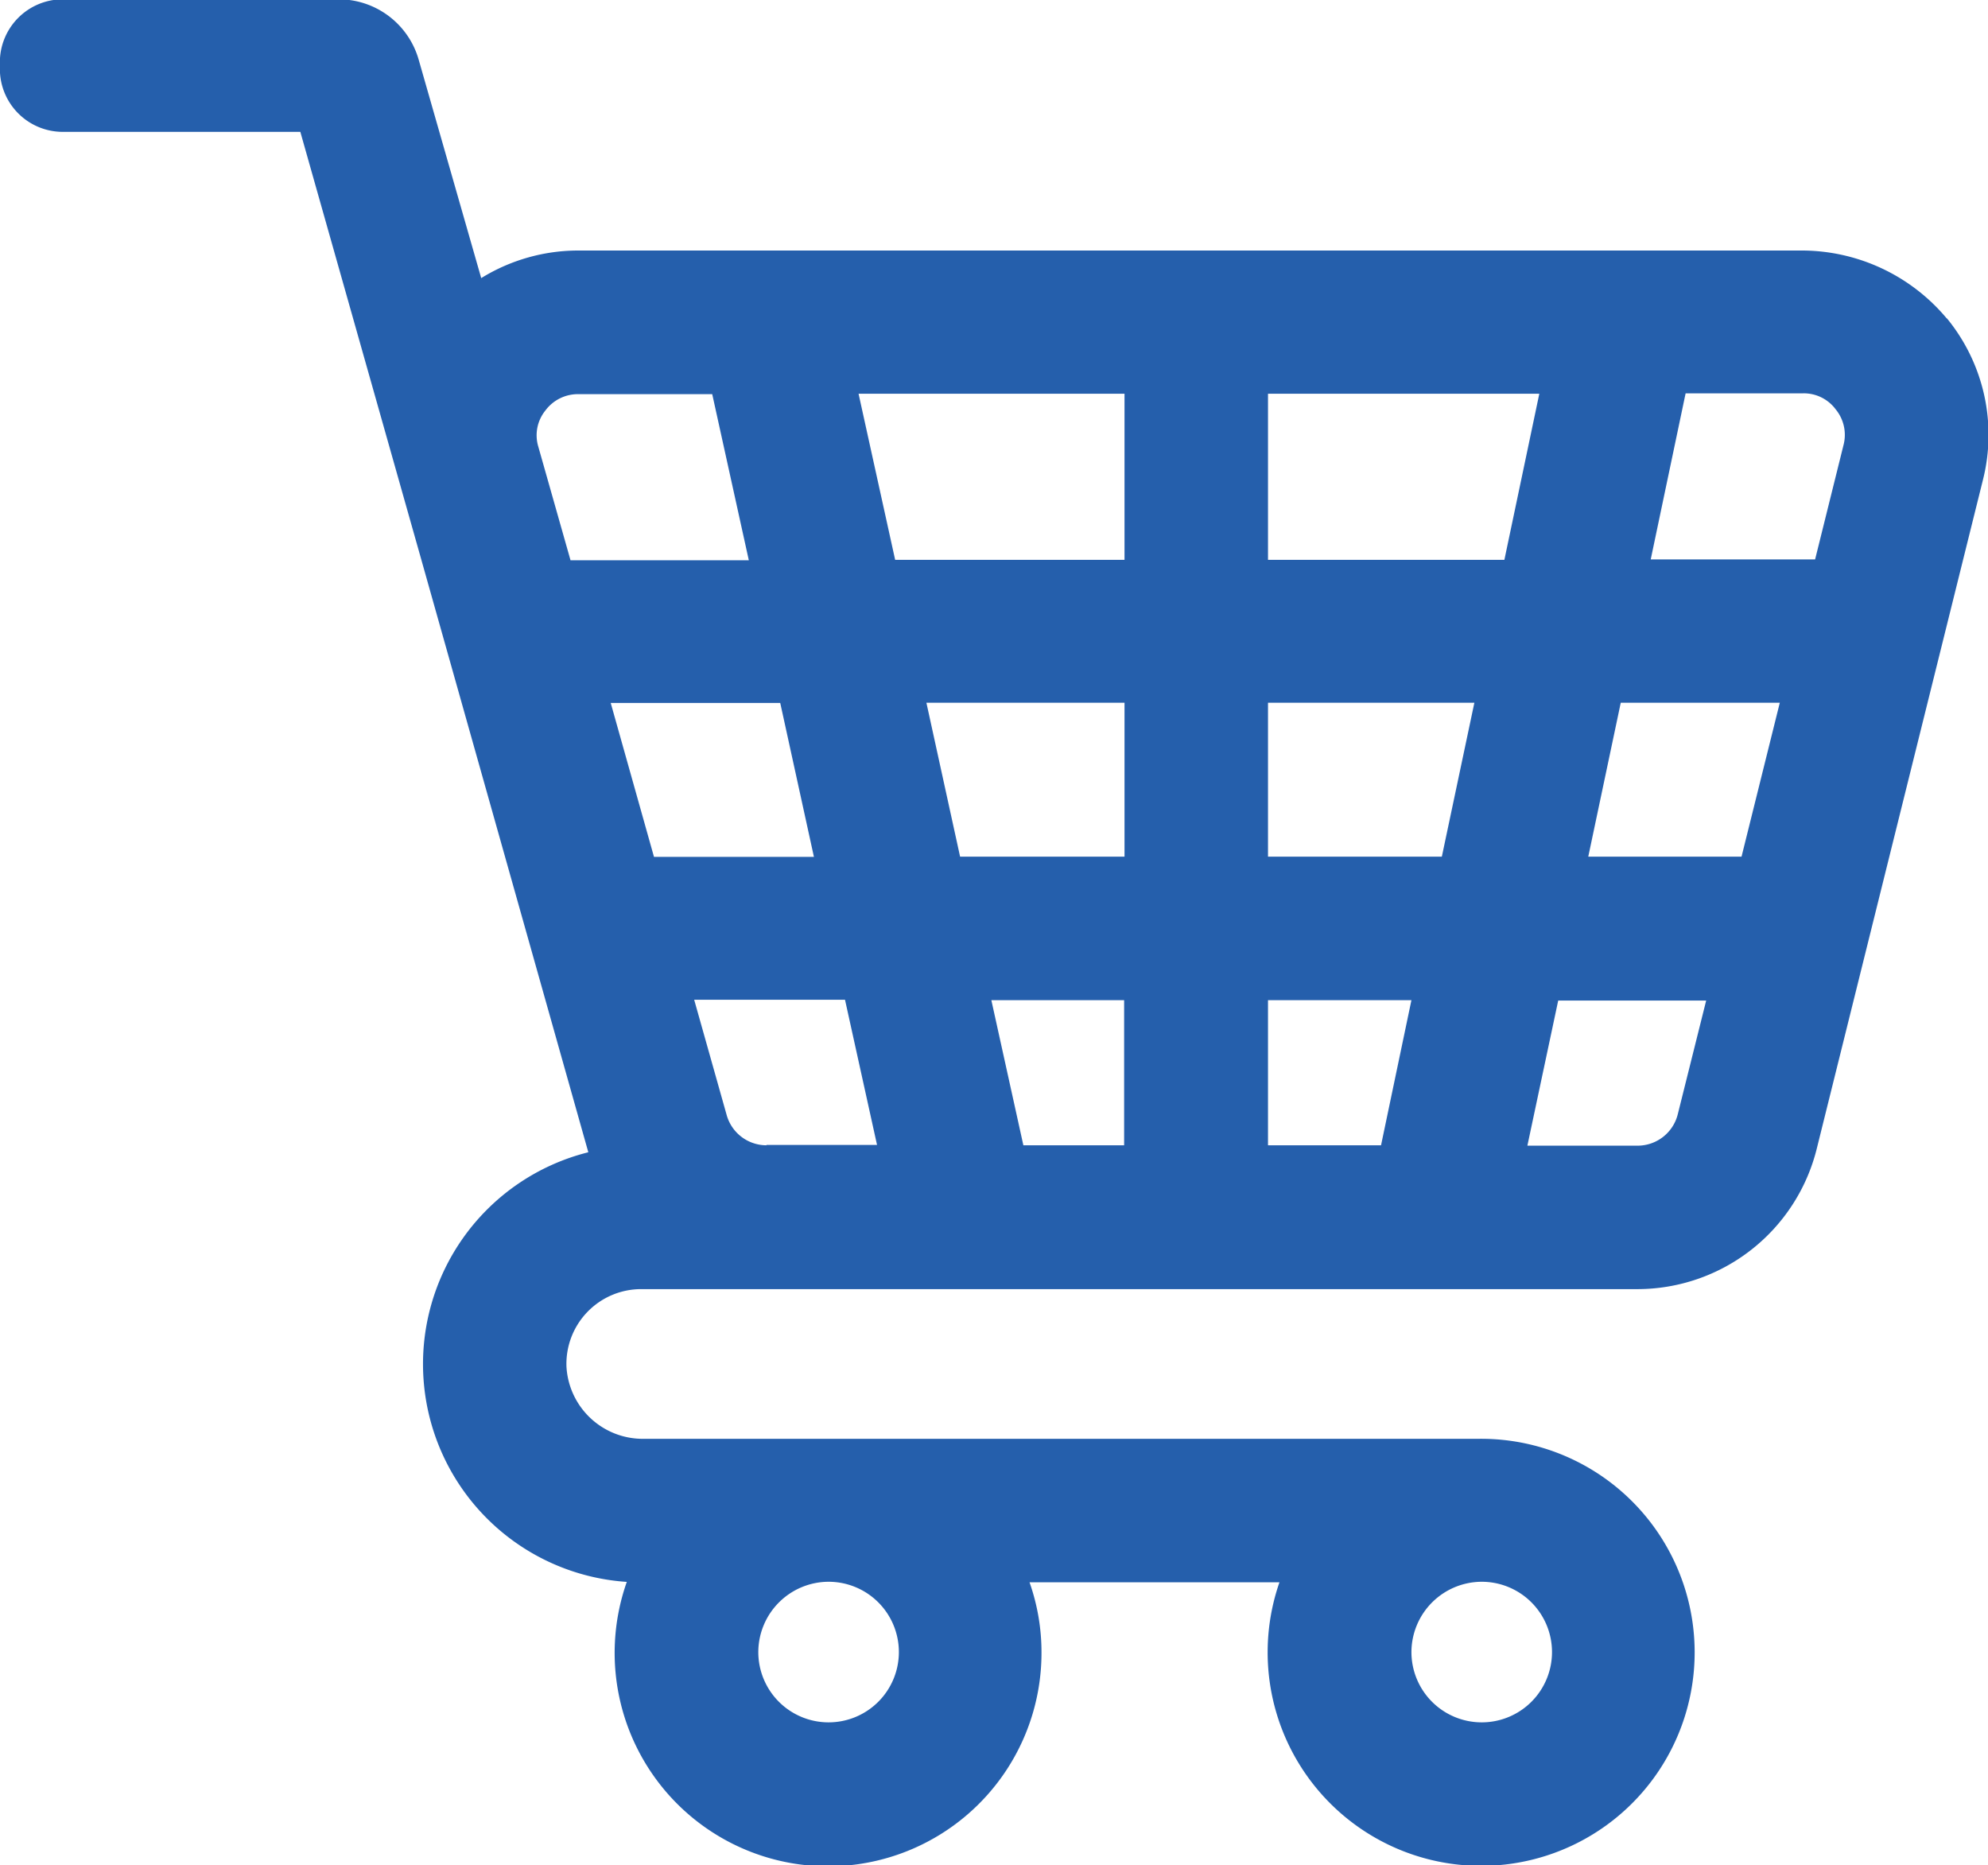
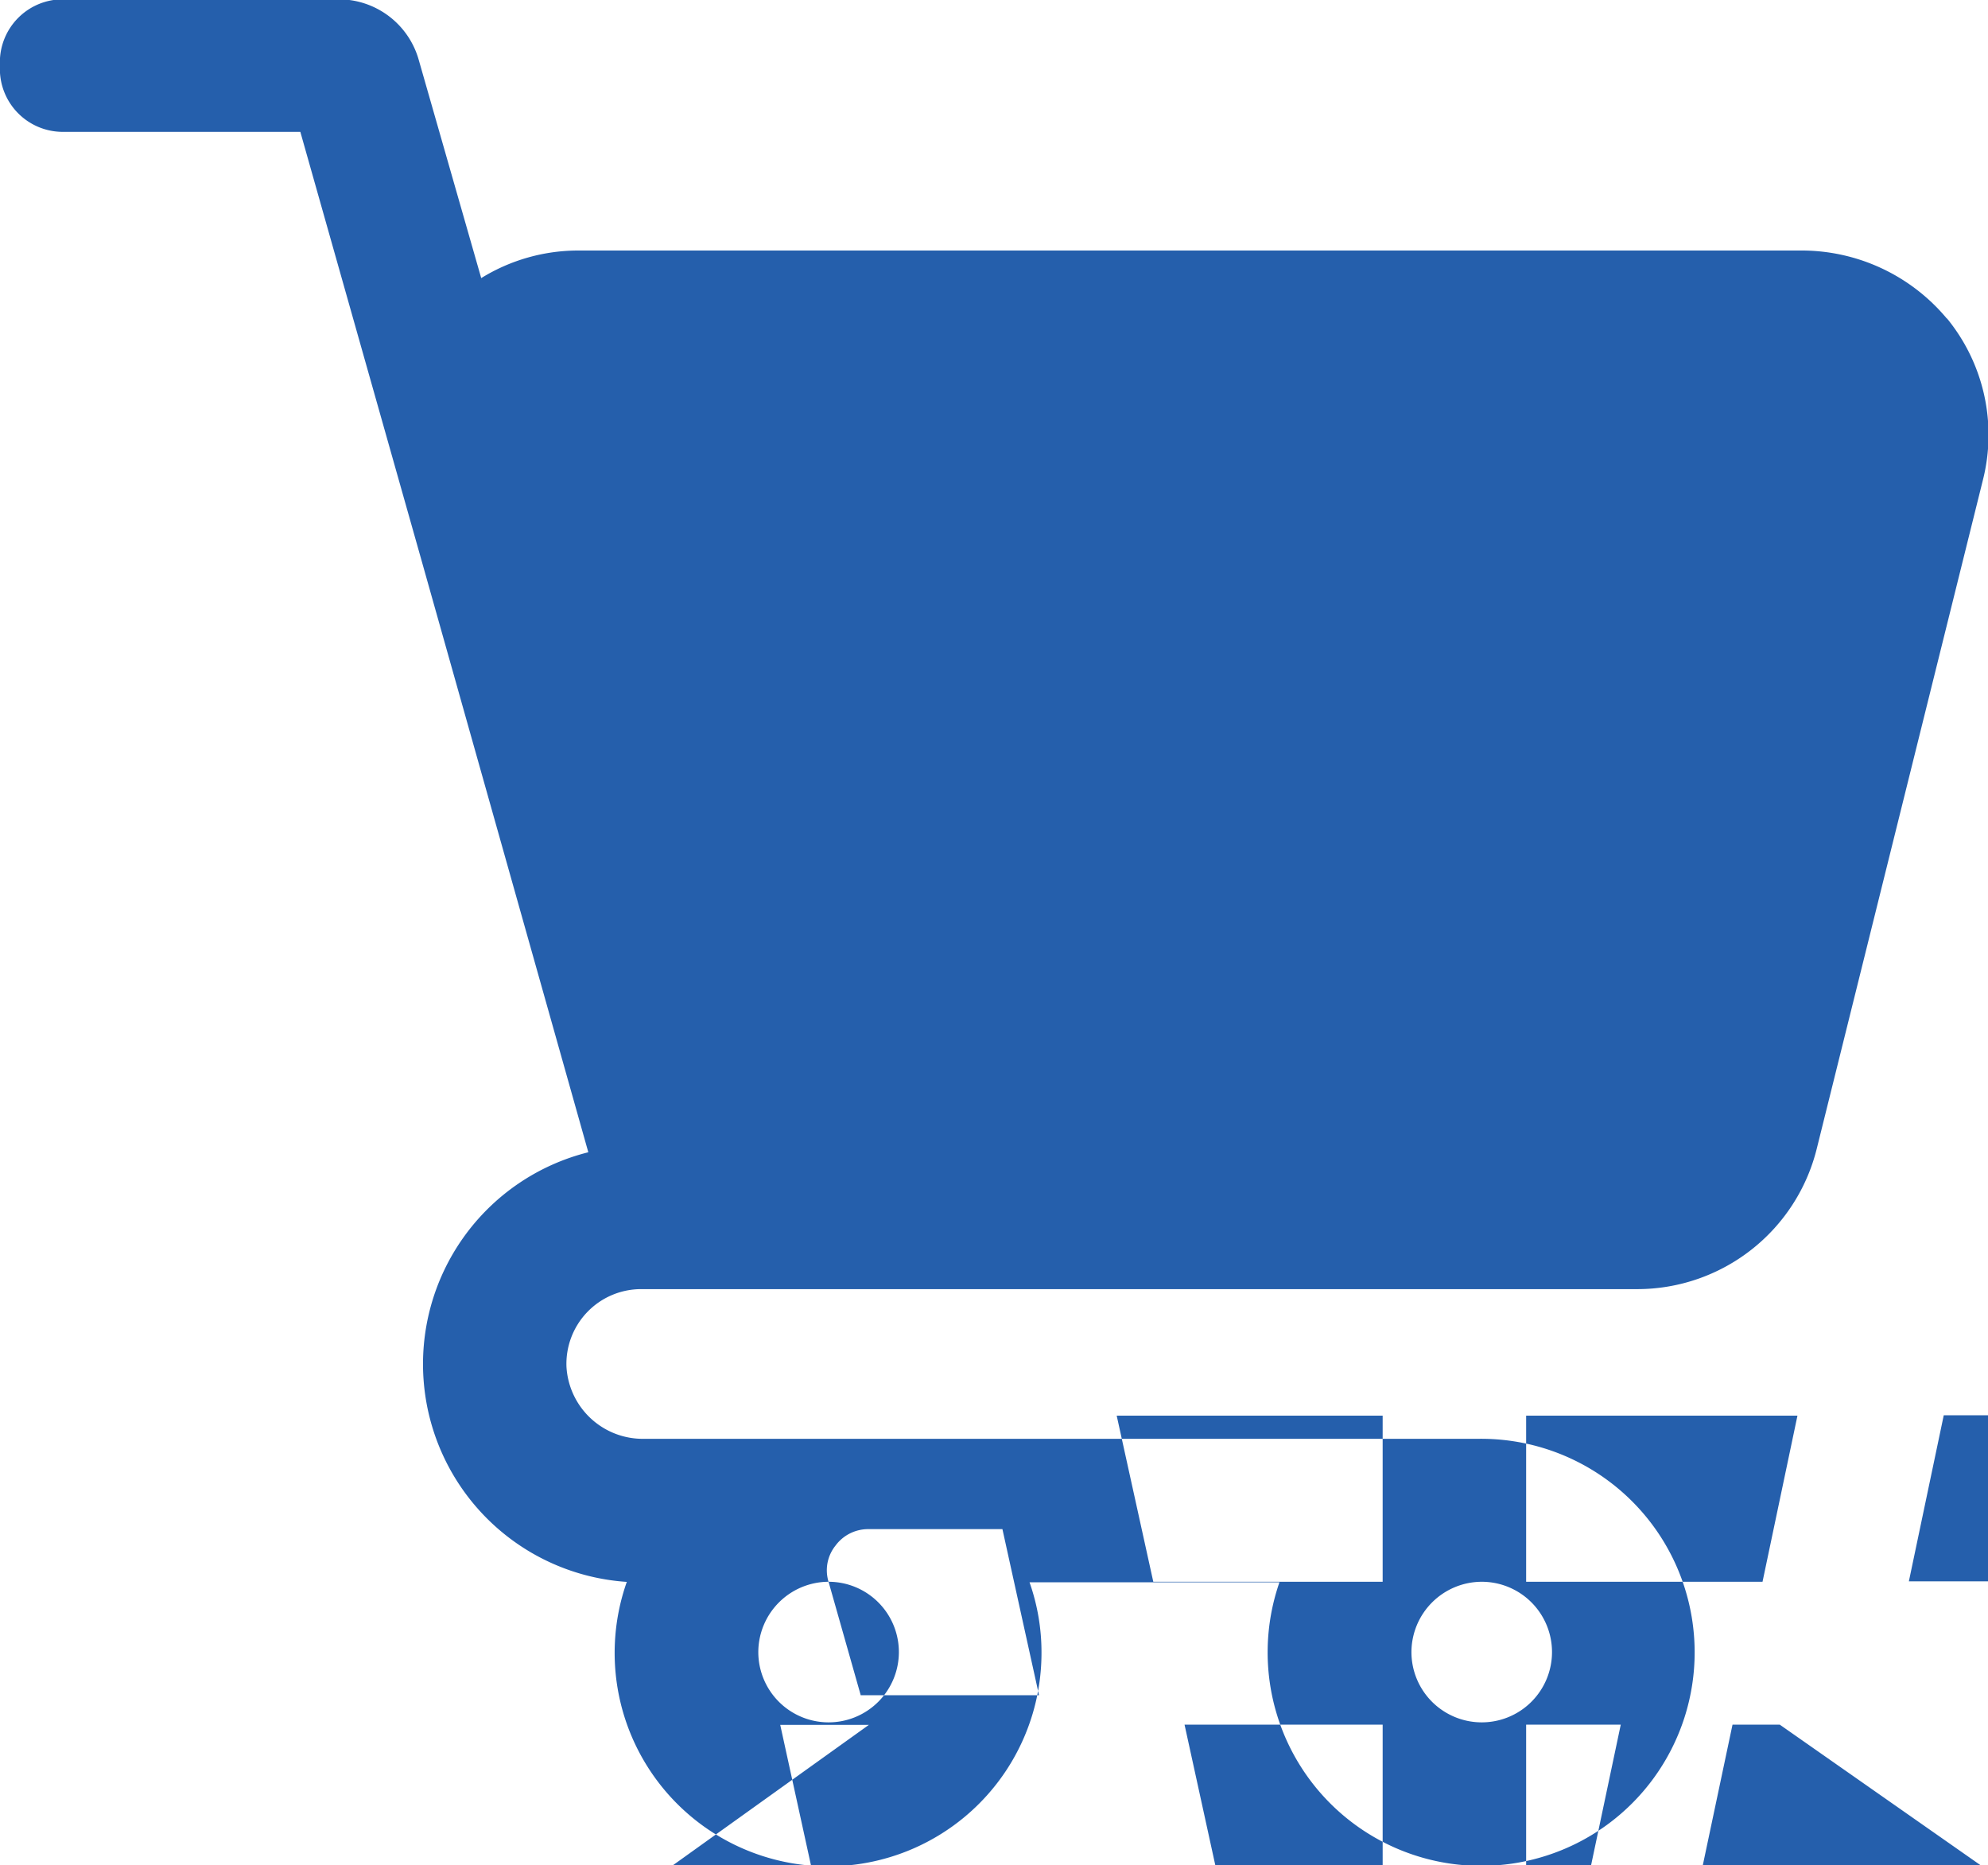
<svg xmlns="http://www.w3.org/2000/svg" width="46.5" height="43.625" viewBox="0 0 46.5 43.625">
  <defs>
    <style>
      .cls-1 {
        fill: #255fac;
        fill-rule: evenodd;
      }
    </style>
  </defs>
-   <path id="Ico_Supermercados" data-name="Ico Supermercados" class="cls-1" d="M877.783,518.133a4.425,4.425,0,0,0-3.423-1.586H845.775a4.32,4.32,0,0,0-2.269.645l-1.462-5.105a1.945,1.945,0,0,0-1.866-1.415h-6.46a1.472,1.472,0,0,0-1.471,1.471V512.3a1.472,1.472,0,0,0,1.471,1.472h5.557l2.836,10.027,3.9,13.837a5.106,5.106,0,0,0,.9,10.048,4.992,4.992,0,1,0,9.7,1.654,4.925,4.925,0,0,0-.28-1.645h5.846a4.994,4.994,0,1,0,4.635-3.355H847.3a1.788,1.788,0,0,1-1.8-1.683,1.748,1.748,0,0,1,1.751-1.818h23.3a4.327,4.327,0,0,0,4.192-3.278l3.885-15.634a4.3,4.3,0,0,0-.837-3.789h0Zm-10.874,29.548a1.644,1.644,0,1,1-1.645,1.644,1.649,1.649,0,0,1,1.645-1.644h0Zm-15.279,0a1.644,1.644,0,1,1-1.643,1.644,1.649,1.649,0,0,1,1.643-1.644h0Zm-6.038-23.9-0.75-2.644a0.921,0.921,0,0,1,.163-0.846,0.948,0.948,0,0,1,.77-0.385h3.134l0.856,3.885h-4.173v-0.01Zm0.943,3.347H850.5l0.788,3.6h-3.741Zm3.643,10.345a0.968,0.968,0,0,1-.932-0.711l-0.759-2.693h3.528l0.749,3.395h-2.586v0.009Zm8.375,0h-2.366l-0.749-3.394h3.106v3.394h0.009Zm0-6.75h-3.846l-0.788-3.6h4.634v3.6Zm0-6.942h-5.365l-0.856-3.885h6.221v3.885Zm6,13.692h-2.644v-3.394h3.355Zm1.422-6.75h-4.066v-3.6h4.827Zm-4.066-6.942v-3.885h6.346l-0.817,3.885h-5.529Zm9.586,12.961a0.969,0.969,0,0,1-.942.74h-2.577l0.721-3.394h3.461Zm1.49-6.019H869.4l0.76-3.6h3.72Zm2.385-9.625-0.664,2.673h-3.845l0.816-3.884h2.75a0.927,0.927,0,0,1,.76.374,0.94,0.94,0,0,1,.183.837h0Zm0,0" transform="translate(-832.25 -510.688)" />
+   <path id="Ico_Supermercados" data-name="Ico Supermercados" class="cls-1" d="M877.783,518.133a4.425,4.425,0,0,0-3.423-1.586H845.775a4.32,4.32,0,0,0-2.269.645l-1.462-5.105a1.945,1.945,0,0,0-1.866-1.415h-6.46a1.472,1.472,0,0,0-1.471,1.471V512.3a1.472,1.472,0,0,0,1.471,1.472h5.557l2.836,10.027,3.9,13.837a5.106,5.106,0,0,0,.9,10.048,4.992,4.992,0,1,0,9.7,1.654,4.925,4.925,0,0,0-.28-1.645h5.846a4.994,4.994,0,1,0,4.635-3.355H847.3a1.788,1.788,0,0,1-1.8-1.683,1.748,1.748,0,0,1,1.751-1.818h23.3a4.327,4.327,0,0,0,4.192-3.278l3.885-15.634a4.3,4.3,0,0,0-.837-3.789h0Zm-10.874,29.548a1.644,1.644,0,1,1-1.645,1.644,1.649,1.649,0,0,1,1.645-1.644h0Zm-15.279,0a1.644,1.644,0,1,1-1.643,1.644,1.649,1.649,0,0,1,1.643-1.644h0Za0.921,0.921,0,0,1,.163-0.846,0.948,0.948,0,0,1,.77-0.385h3.134l0.856,3.885h-4.173v-0.01Zm0.943,3.347H850.5l0.788,3.6h-3.741Zm3.643,10.345a0.968,0.968,0,0,1-.932-0.711l-0.759-2.693h3.528l0.749,3.395h-2.586v0.009Zm8.375,0h-2.366l-0.749-3.394h3.106v3.394h0.009Zm0-6.75h-3.846l-0.788-3.6h4.634v3.6Zm0-6.942h-5.365l-0.856-3.885h6.221v3.885Zm6,13.692h-2.644v-3.394h3.355Zm1.422-6.75h-4.066v-3.6h4.827Zm-4.066-6.942v-3.885h6.346l-0.817,3.885h-5.529Zm9.586,12.961a0.969,0.969,0,0,1-.942.74h-2.577l0.721-3.394h3.461Zm1.49-6.019H869.4l0.76-3.6h3.72Zm2.385-9.625-0.664,2.673h-3.845l0.816-3.884h2.75a0.927,0.927,0,0,1,.76.374,0.94,0.94,0,0,1,.183.837h0Zm0,0" transform="translate(-832.25 -510.688)" />
</svg>